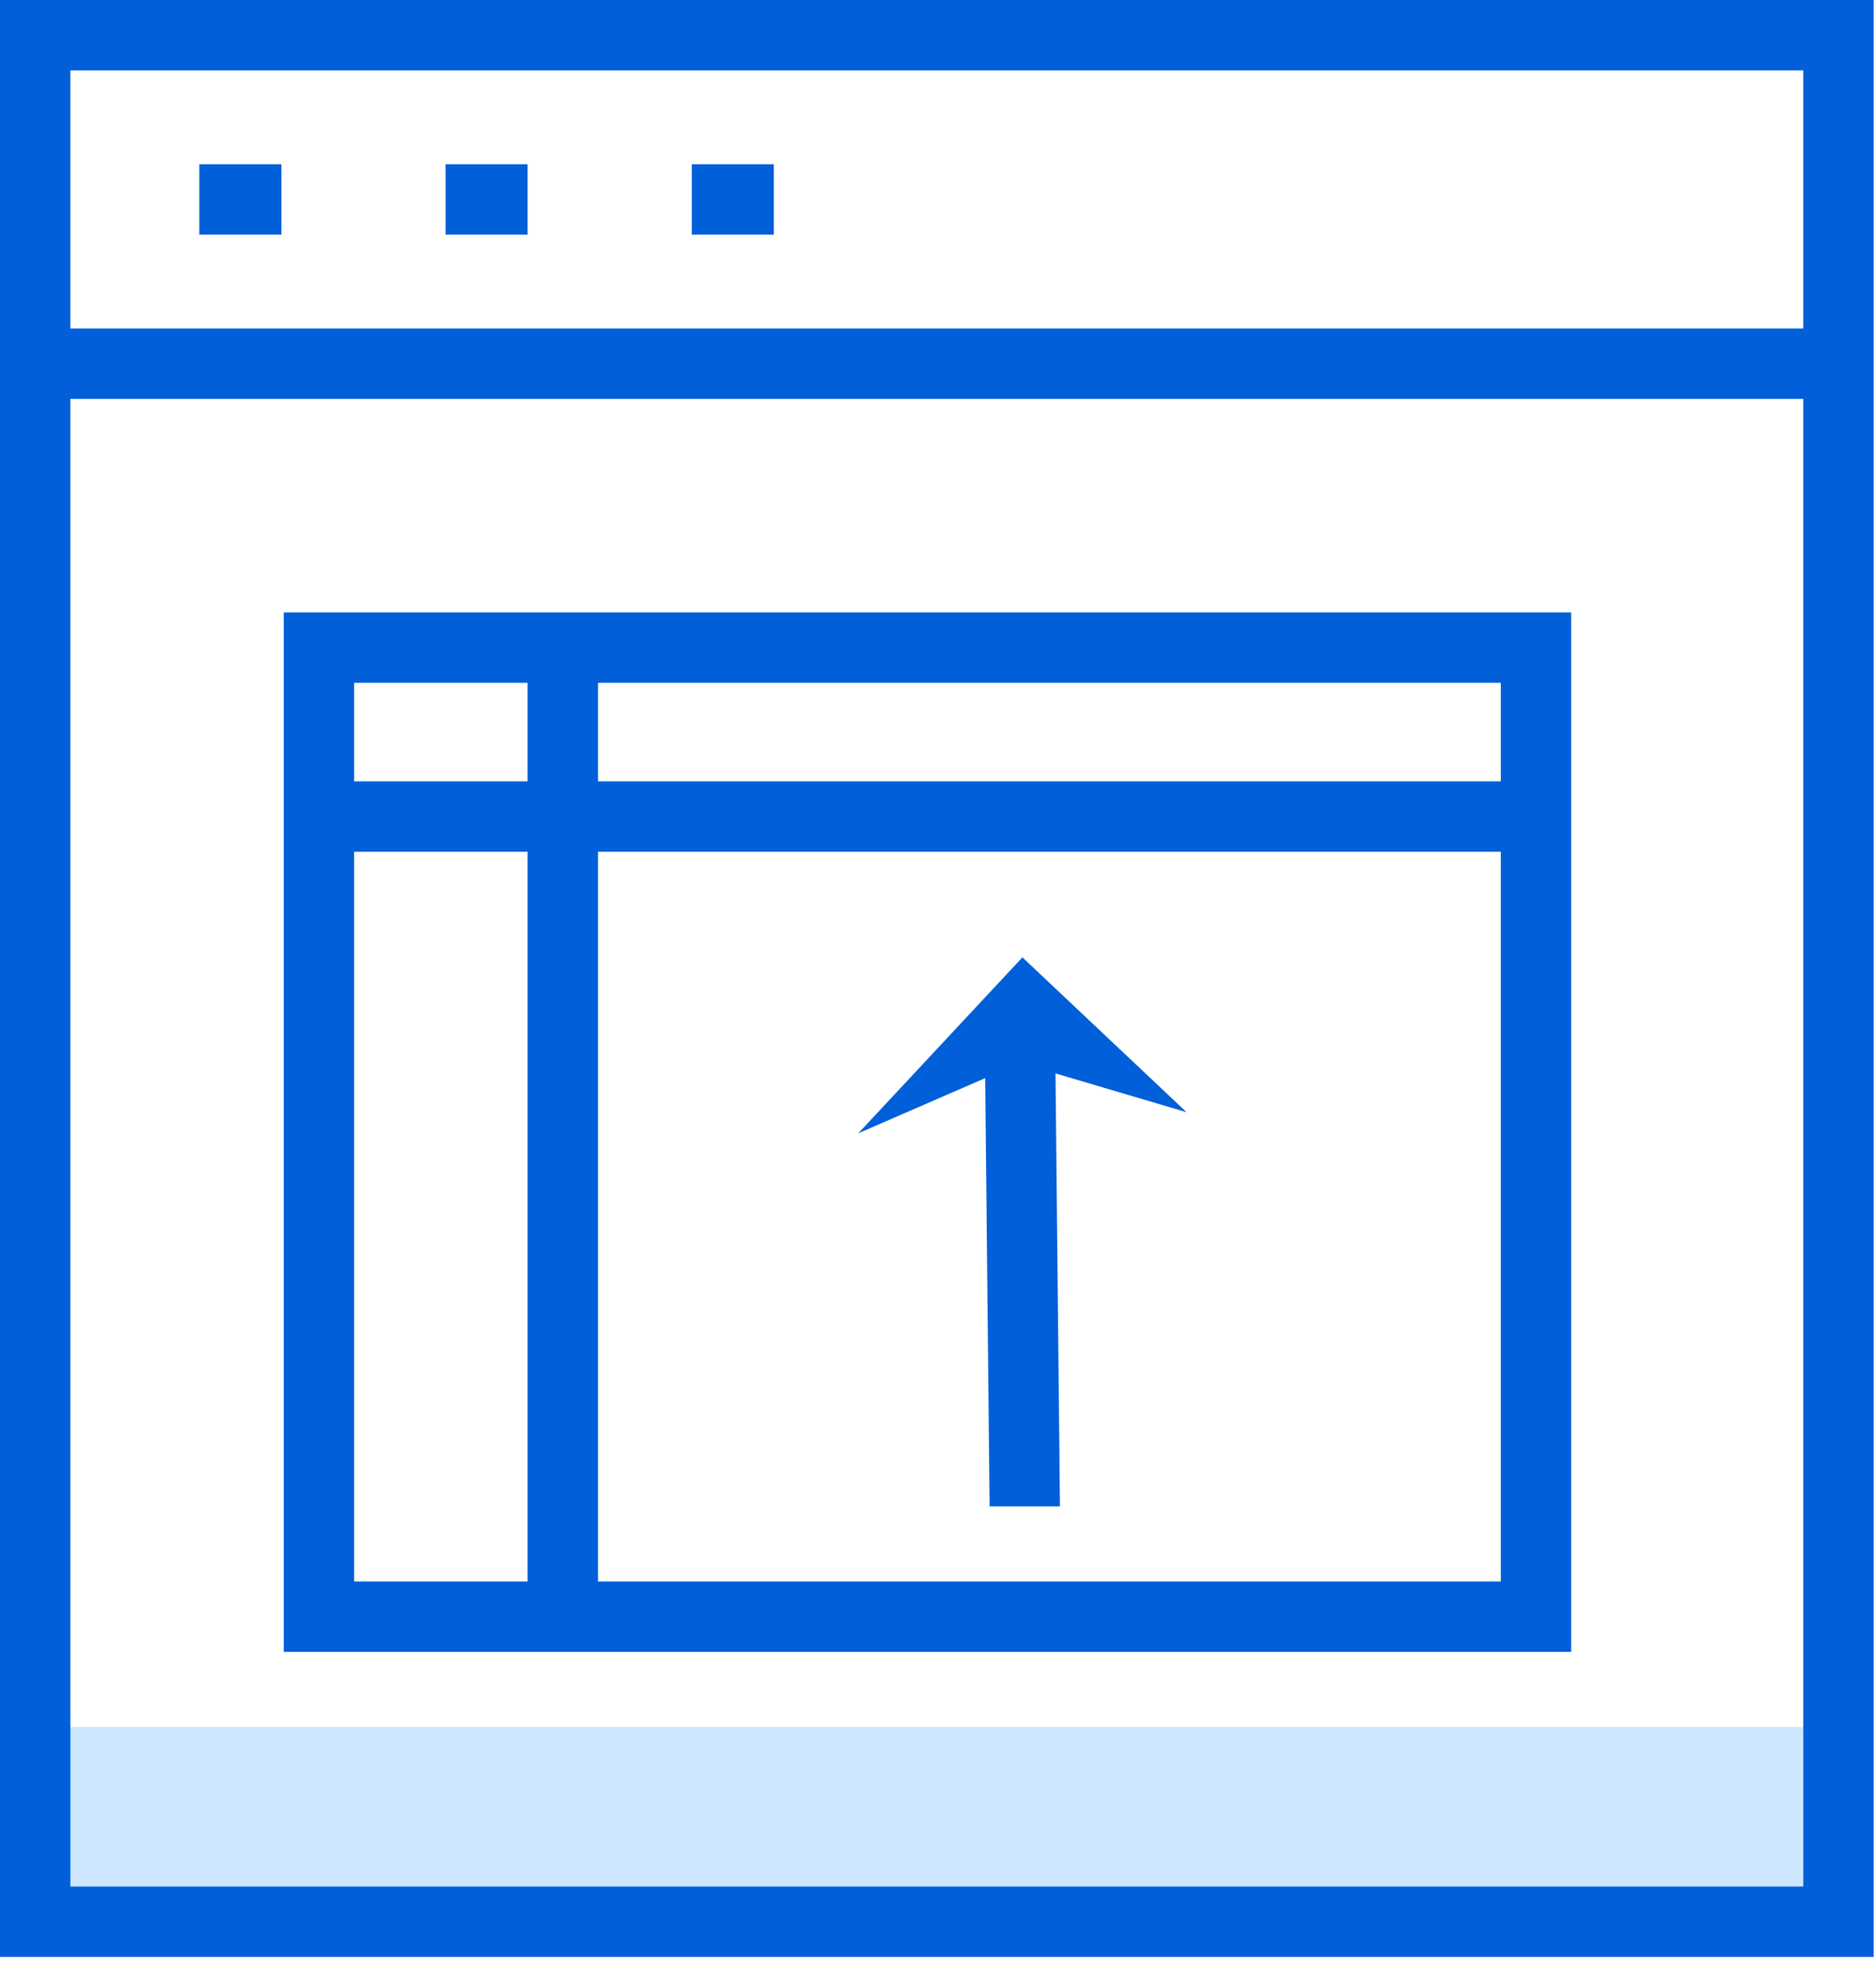
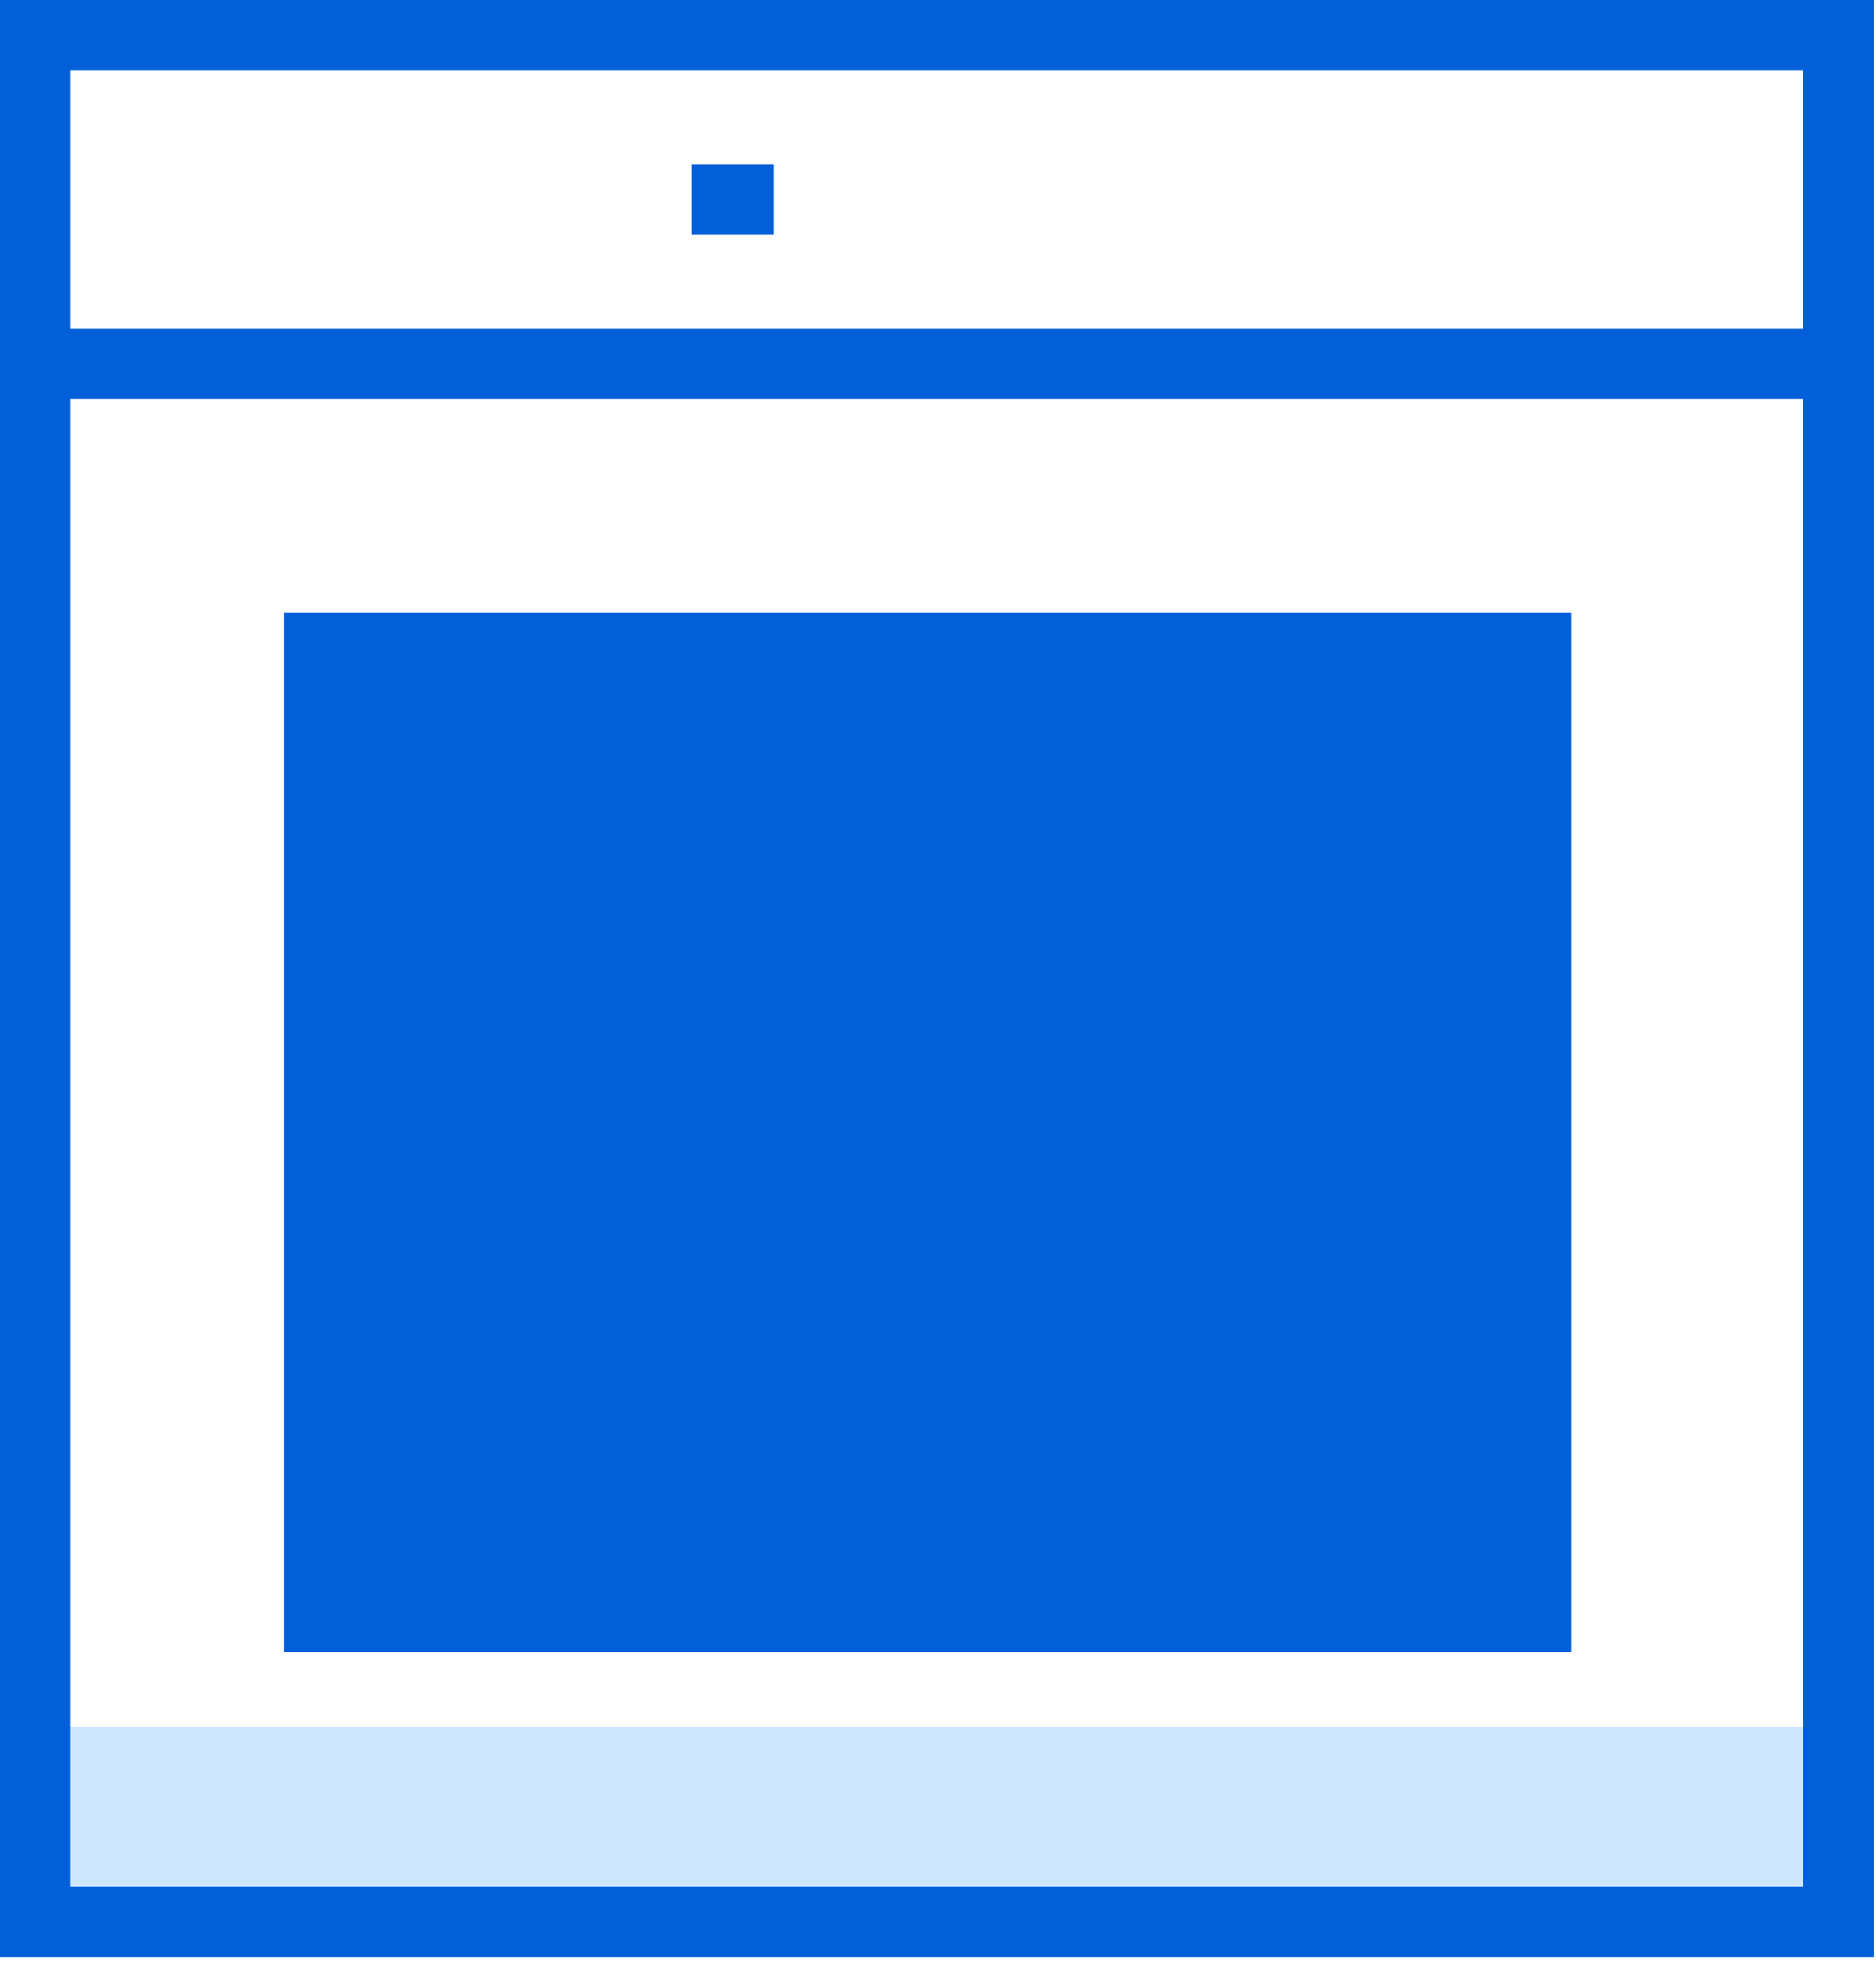
<svg xmlns="http://www.w3.org/2000/svg" id="Layer_1" x="0px" y="0px" viewBox="0 0 80 84" style="enable-background:new 0 0 80 84;" xml:space="preserve">
  <style type="text/css">
	.st0{fill-rule:evenodd;clip-rule:evenodd;fill:#CCE7FF;}
	.st1{fill-rule:evenodd;clip-rule:evenodd;fill:#005FD9;}
</style>
  <title>E Statements</title>
  <desc>Created with Sketch.</desc>
  <g id="Artboard" transform="translate(-4, -2)">
    <g id="E-Statements" transform="translate(4, 2)">
      <polygon id="Fill-1" class="st0" points="0.2,82.9 78.2,82.9 78.2,73.6 0.2,73.6   " />
      <path id="Fill-2" class="st1" d="M0,83.4h79.9V0H0V83.4z M3,80.4h73.9V3H3V80.4z" />
      <polygon id="Fill-3" class="st1" points="1.5,17 78.4,17 78.4,14 1.5,14   " />
-       <polygon id="Fill-4" class="st1" points="8.5,10 12,10 12,7 8.5,7   " />
-       <polygon id="Fill-5" class="st1" points="19,10 22.5,10 22.5,7 19,7   " />
      <polygon id="Fill-6" class="st1" points="29.5,10 33,10 33,7 29.5,7   " />
-       <path id="Fill-10" class="st1" d="M15.1,67.4H64V29.1H15.1V67.4z M12.1,70.4H67V26.1H12.1V70.4z" />
+       <path id="Fill-10" class="st1" d="M15.1,67.4V29.1H15.1V67.4z M12.1,70.4H67V26.1H12.1V70.4z" />
      <polygon id="Fill-11" class="st1" points="13.6,36.3 65.5,36.3 65.5,33.3 13.6,33.3   " />
-       <polygon id="Fill-13" class="st1" points="22.5,69.4 25.5,69.4 25.5,27.6 22.5,27.6   " />
      <polygon id="Fill-9" class="st1" points="42.2,64.2 42,44.7 45,44.7 45.2,64.2   " />
      <polygon id="Fill-11_1_" class="st1" points="50.6,47.4 50.6,47.4 50.6,47.4 50.6,47.4 50.6,47.4 50.6,47.4 43.5,45.3 36.6,48.3     36.6,48.3 36.6,48.3 36.6,48.3 36.6,48.3 36.6,48.3 43.6,40.8   " />
    </g>
  </g>
</svg>